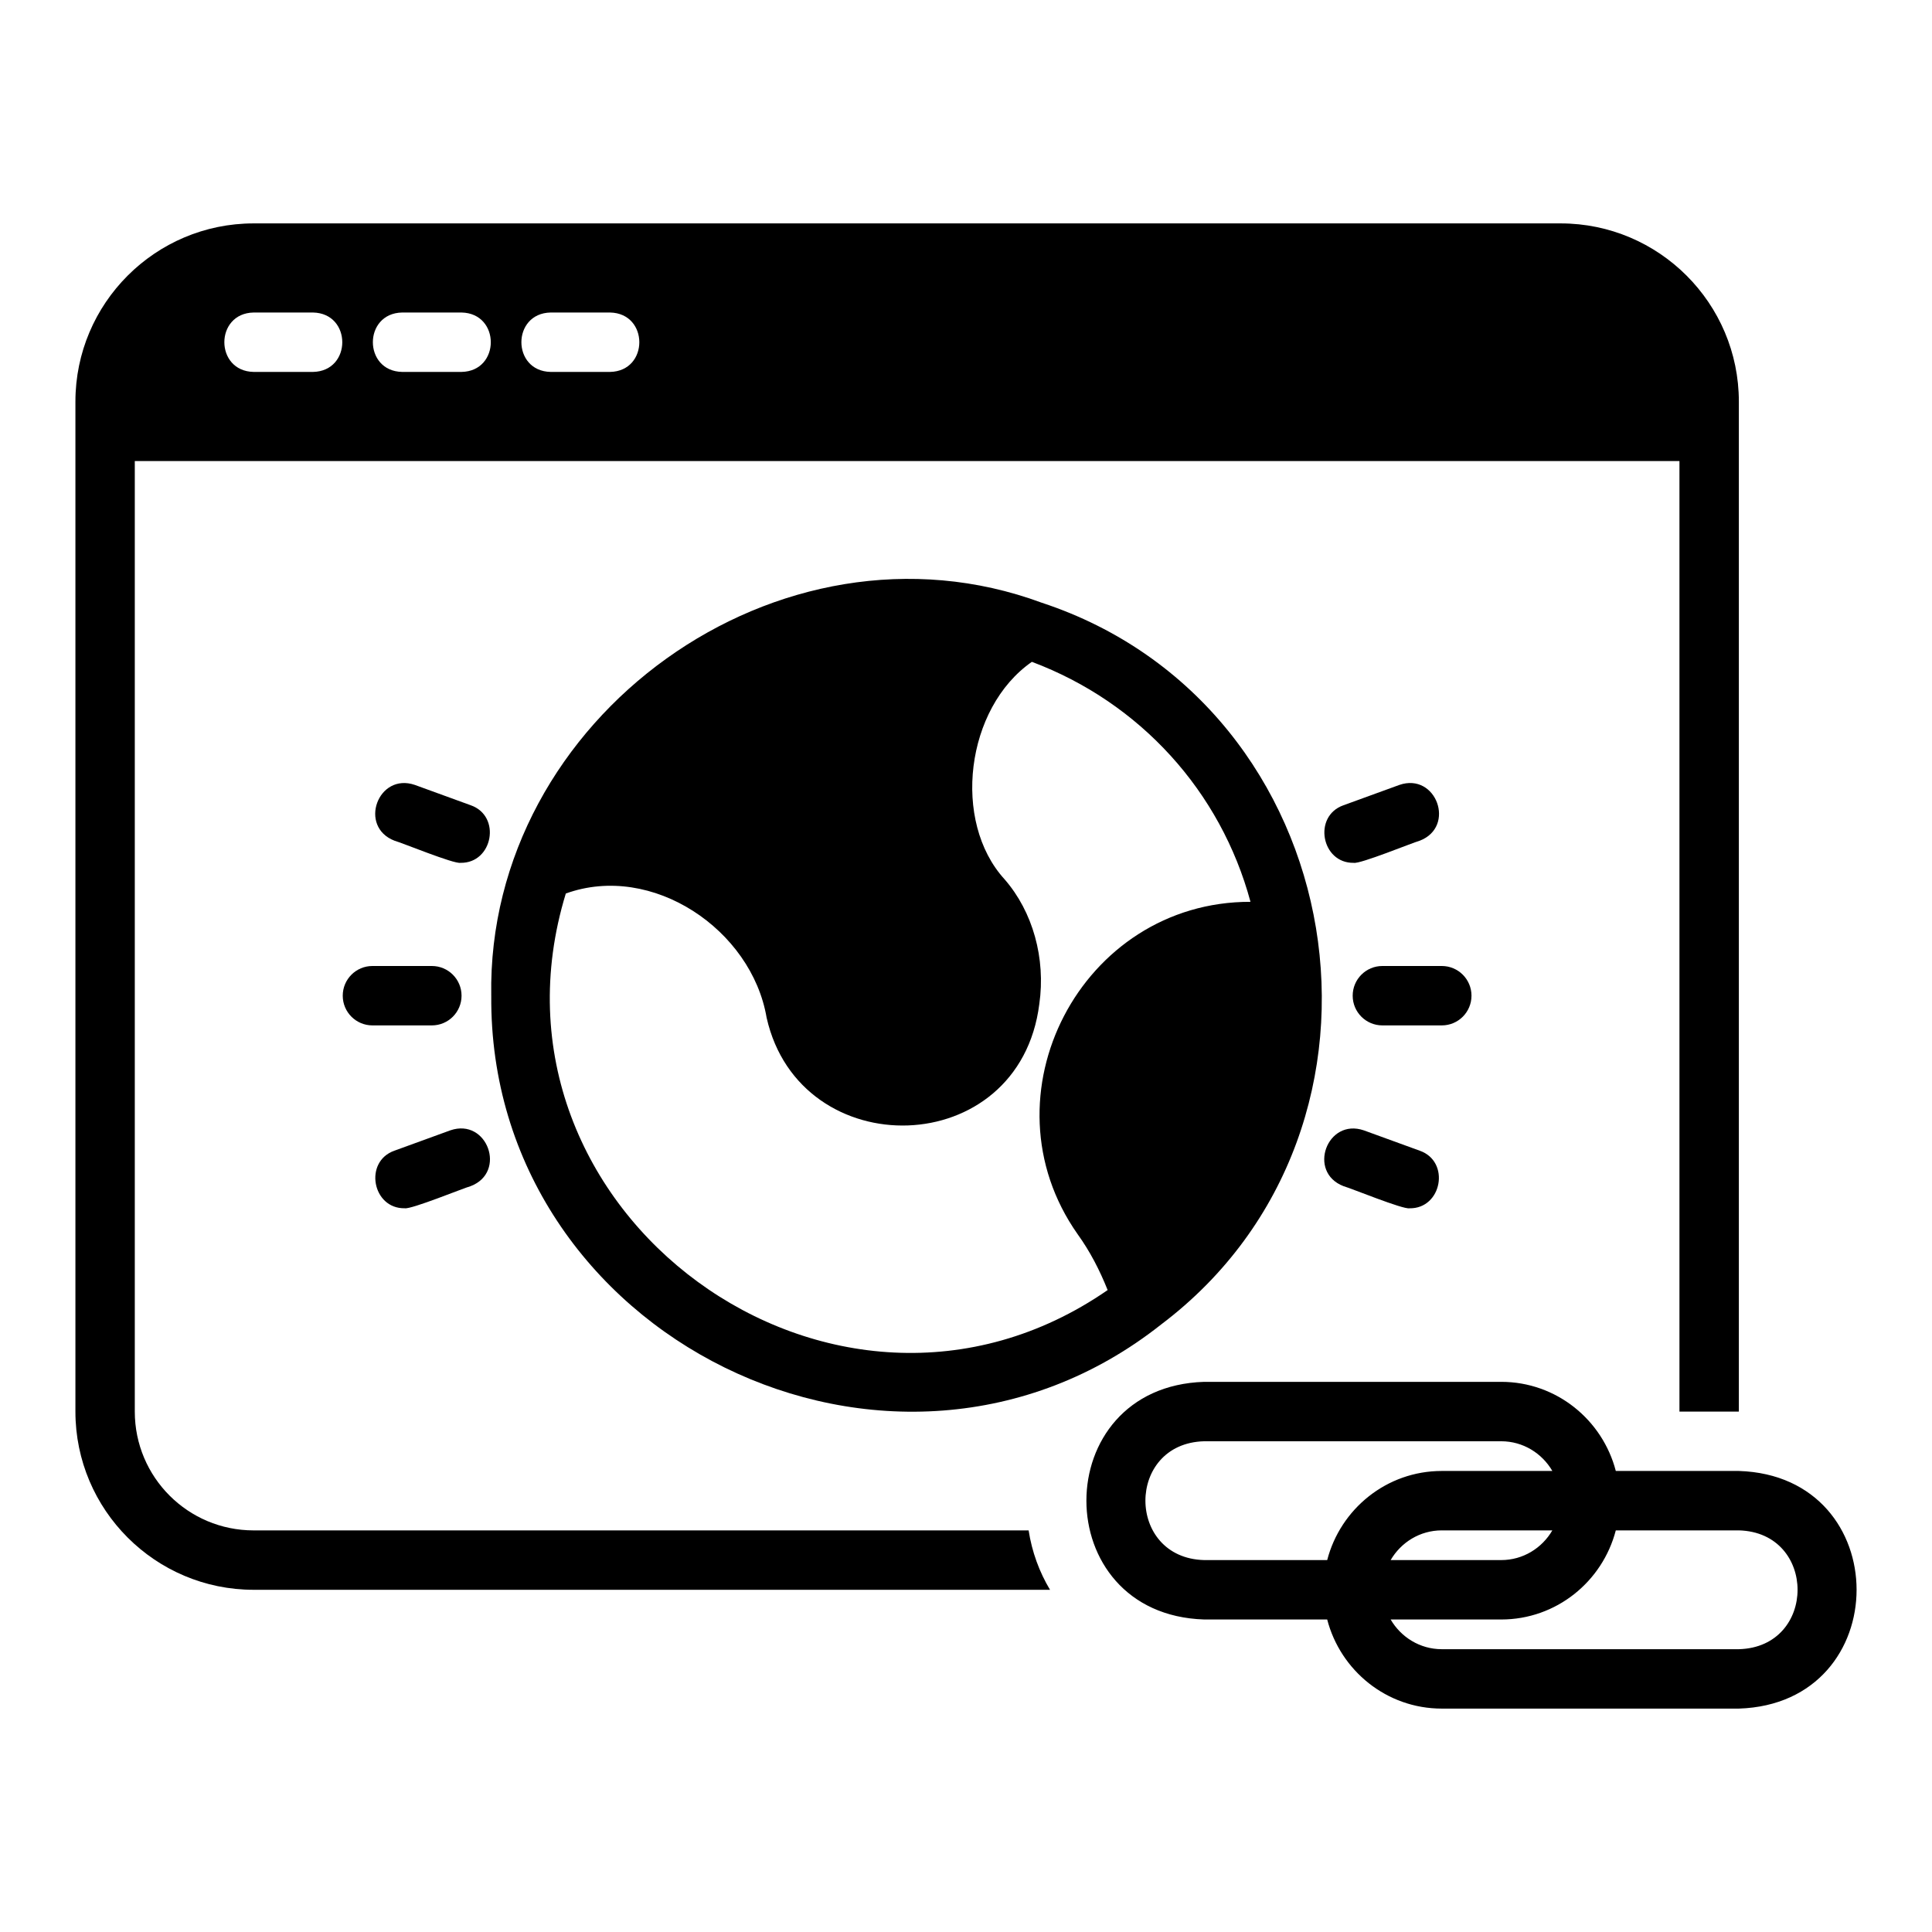
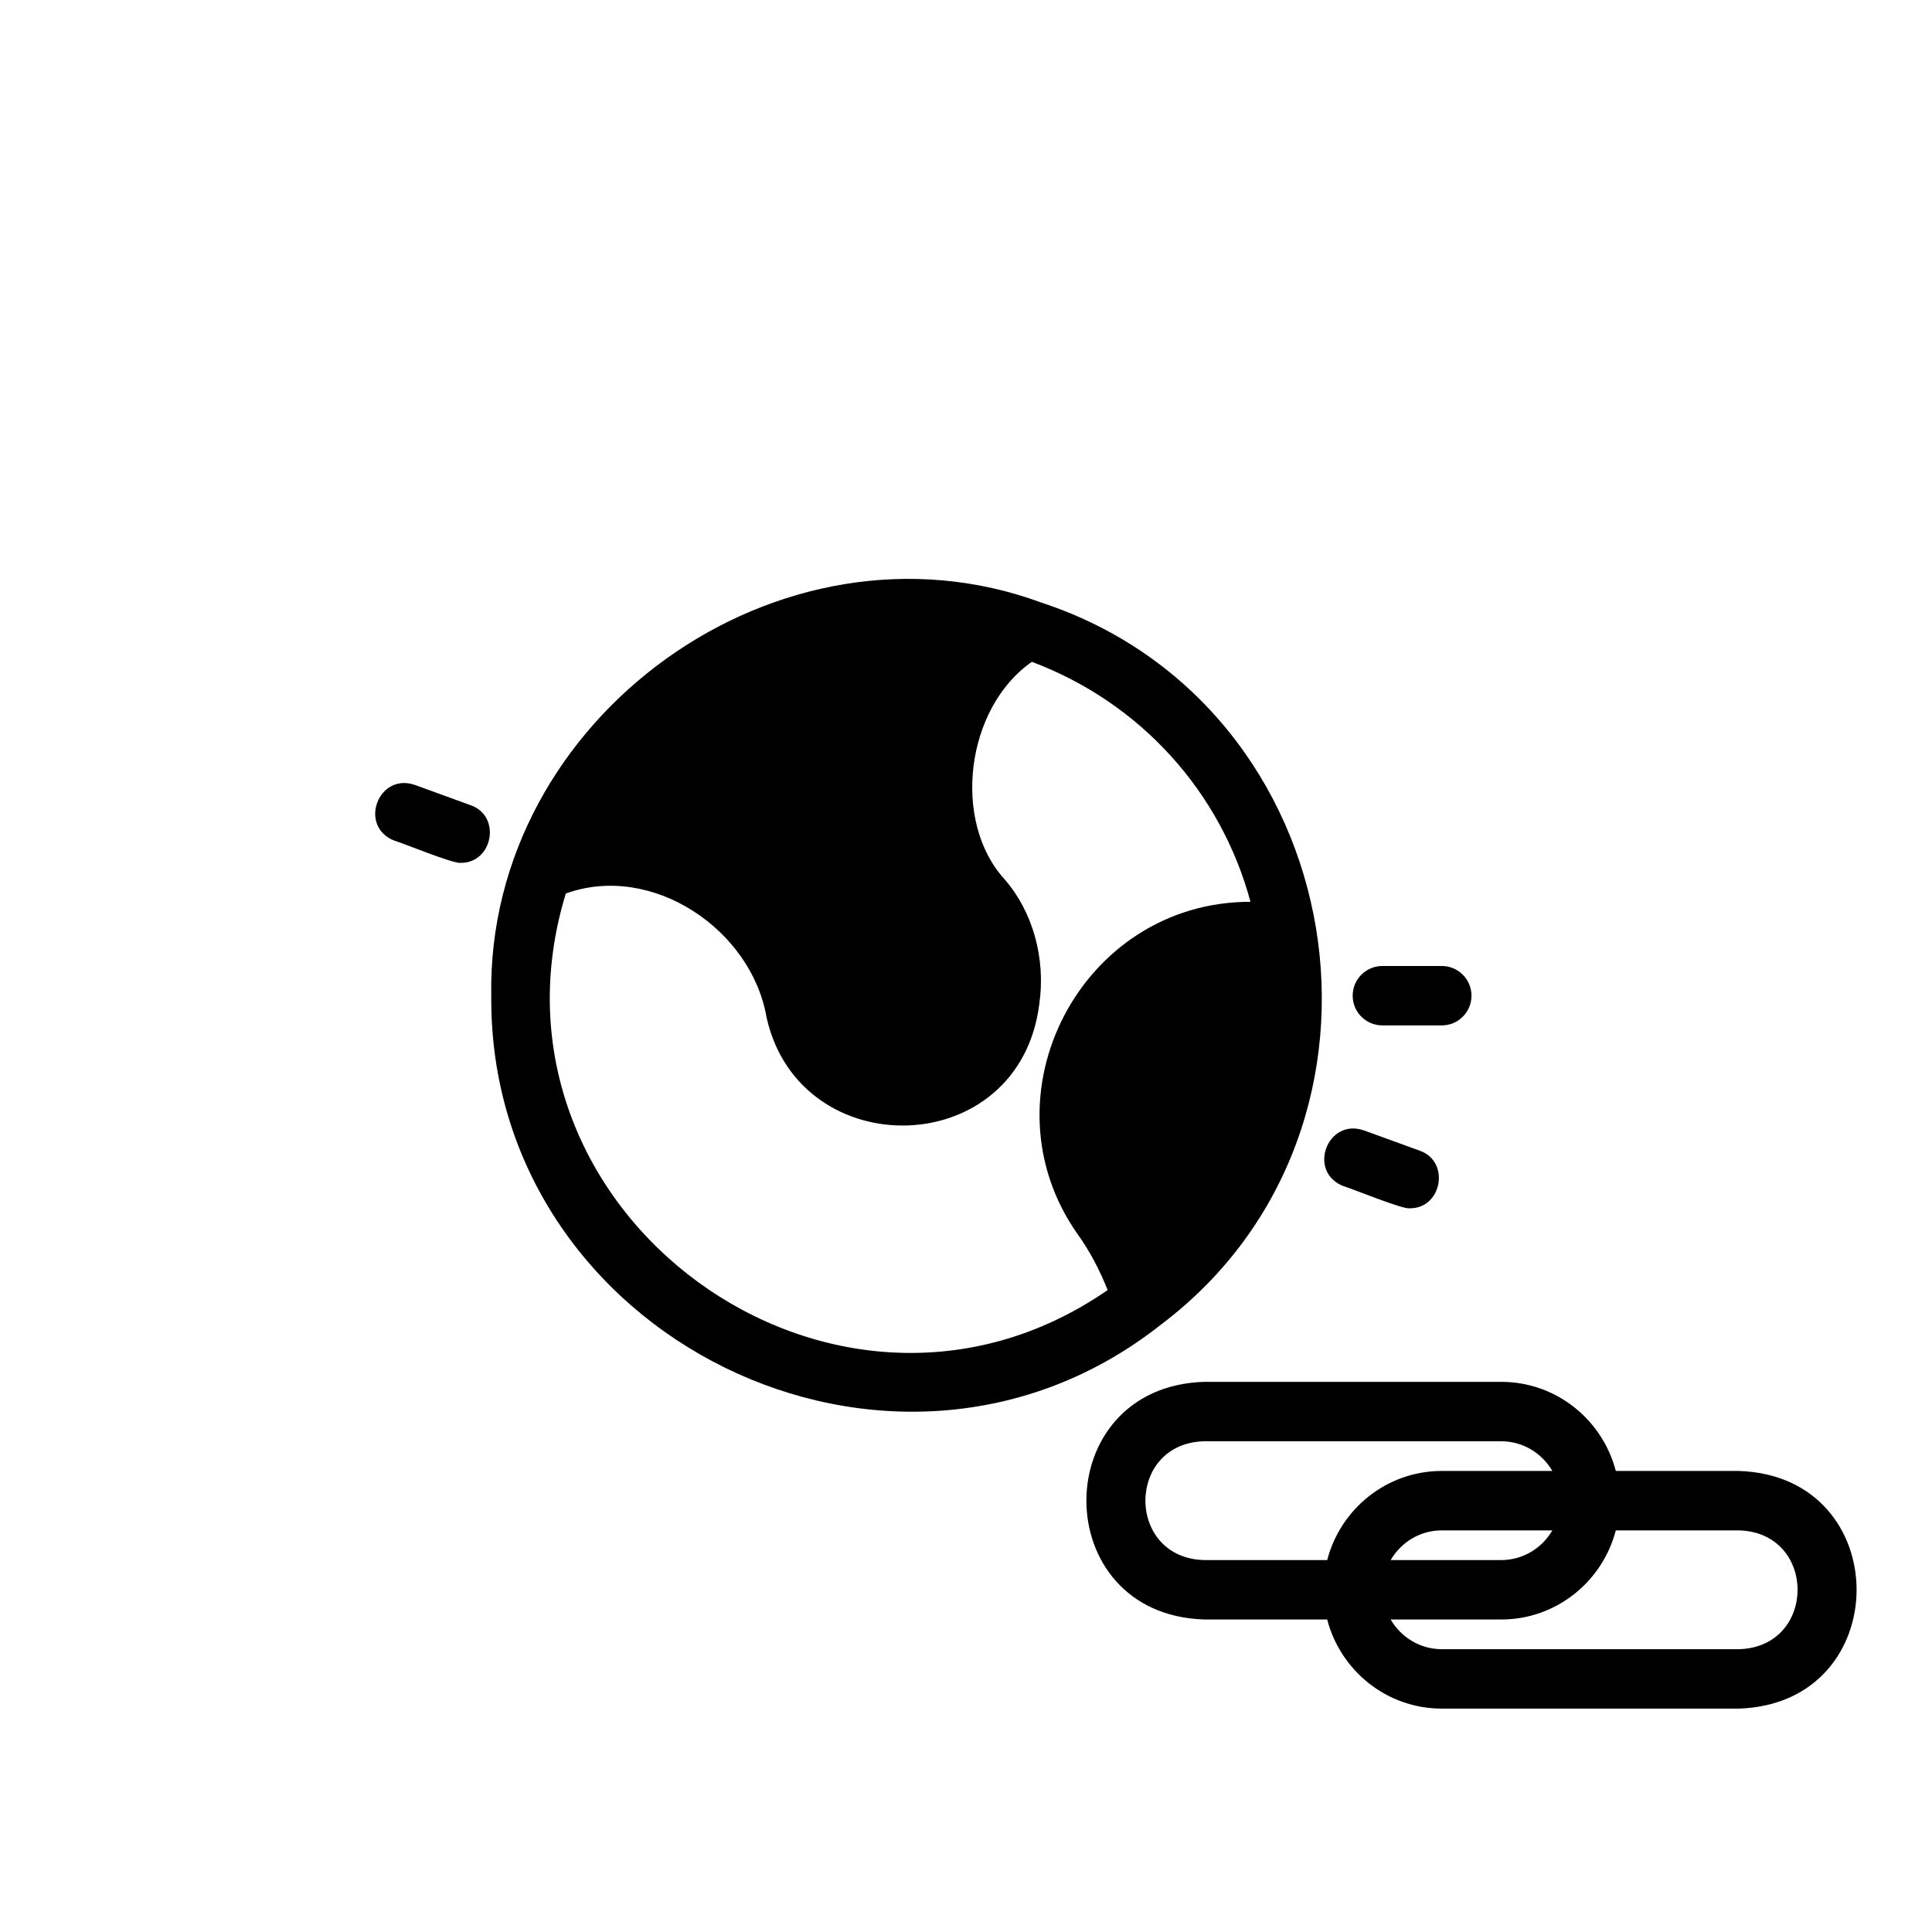
<svg xmlns="http://www.w3.org/2000/svg" fill="#000000" width="800px" height="800px" version="1.1" viewBox="144 144 512 512">
  <g>
-     <path d="m211.21 549.57c-17.398 0-31.488-14.09-31.488-31.488v-251.9h409.35v251.9h15.742v-267.65c0-26.055-21.176-47.23-47.23-47.23h-346.37c-26.055 0-47.23 21.176-47.23 47.23v267.65c0 26.055 21.176 47.23 47.23 47.23h211.05c-2.832-4.723-4.801-10.078-5.668-15.742zm78.719-322.75h15.742c10.34 0.199 10.344 15.547 0 15.742h-15.742c-10.336-0.195-10.344-15.547 0-15.742zm-39.359 0h15.742c10.34 0.199 10.344 15.547 0 15.742h-15.742c-10.336-0.195-10.344-15.547 0-15.742zm-39.359 0h15.742c10.34 0.199 10.344 15.547 0 15.742h-15.742c-10.336-0.195-10.344-15.547 0-15.742z" />
    <path d="m274.19 407.87c-0.758 90.414 106.52 143.32 177.51 87.141 69.281-52.301 50.734-164.16-31.645-191.29-69.449-25.66-147.13 30.449-145.87 104.15zm201.21-24.879c-44.891-0.094-71.645 51.422-45.812 88.09 3.301 4.582 5.856 9.559 7.949 14.801-72.43 50.086-169.35-20.852-143.59-105.09 22.914-8.273 49.258 9.602 53.215 32.906 8.832 39.234 67.004 38.121 72.266-3.621 1.734-12.121-1.73-24.48-9.211-33.062-13.973-15.305-10.359-45.375 7.242-57.621 28.734 10.785 50.066 34.402 57.938 63.605z" />
    <path d="m604.81 533.82h-32.605c-3.519-13.543-15.742-23.617-30.371-23.617h-78.719c-41.602 1.312-41.617 61.66 0 62.977h32.605c3.519 13.543 15.742 23.617 30.371 23.617h78.719c41.598-1.309 41.617-61.66 0-62.977zm-109.09 23.617h-32.605c-20.746-0.539-20.77-30.941 0-31.488h78.719c5.801 0 10.824 3.191 13.555 7.871h-29.297c-14.629 0-26.852 10.07-30.371 23.617zm59.668-7.871c-2.731 4.684-7.75 7.871-13.555 7.871h-29.297c2.731-4.684 7.75-7.871 13.555-7.871zm49.422 31.488h-78.719c-5.801 0-10.824-3.191-13.555-7.871h29.297c14.629 0 26.852-10.07 30.371-23.617h32.605c20.758 0.543 20.754 30.949 0 31.488z" />
    <path d="m533.96 407.87c0-4.352-3.523-7.871-7.871-7.871h-15.742c-4.348 0-7.871 3.519-7.871 7.871 0 4.352 3.523 7.871 7.871 7.871h15.742c4.348 0 7.871-3.519 7.871-7.871z" />
-     <path d="m502.75 372.66c1.684 0.367 15.637-5.363 17.484-5.859 9.668-3.707 4.394-18.156-5.383-14.789l-14.793 5.383c-8.215 2.867-5.875 15.418 2.691 15.266z" />
    <path d="m500.06 458.35c1.918 0.52 15.73 6.203 17.484 5.859 8.562 0.148 10.91-12.398 2.691-15.266l-14.793-5.383c-9.773-3.352-15.055 11.078-5.383 14.789z" />
-     <path d="m234.83 407.87c0 4.352 3.523 7.871 7.871 7.871h15.742c4.348 0 7.871-3.519 7.871-7.871 0-4.352-3.523-7.871-7.871-7.871h-15.742c-4.348 0-7.871 3.519-7.871 7.871z" />
    <path d="m266.04 372.66c8.562 0.148 10.91-12.398 2.691-15.266l-14.793-5.383c-9.777-3.352-15.051 11.078-5.379 14.789 1.918 0.52 15.73 6.203 17.484 5.859z" />
-     <path d="m251.24 464.2c1.684 0.367 15.637-5.363 17.484-5.859 9.664-3.699 4.398-18.164-5.383-14.789l-14.793 5.383c-8.215 2.867-5.875 15.418 2.691 15.266z" />
  </g>
</svg>